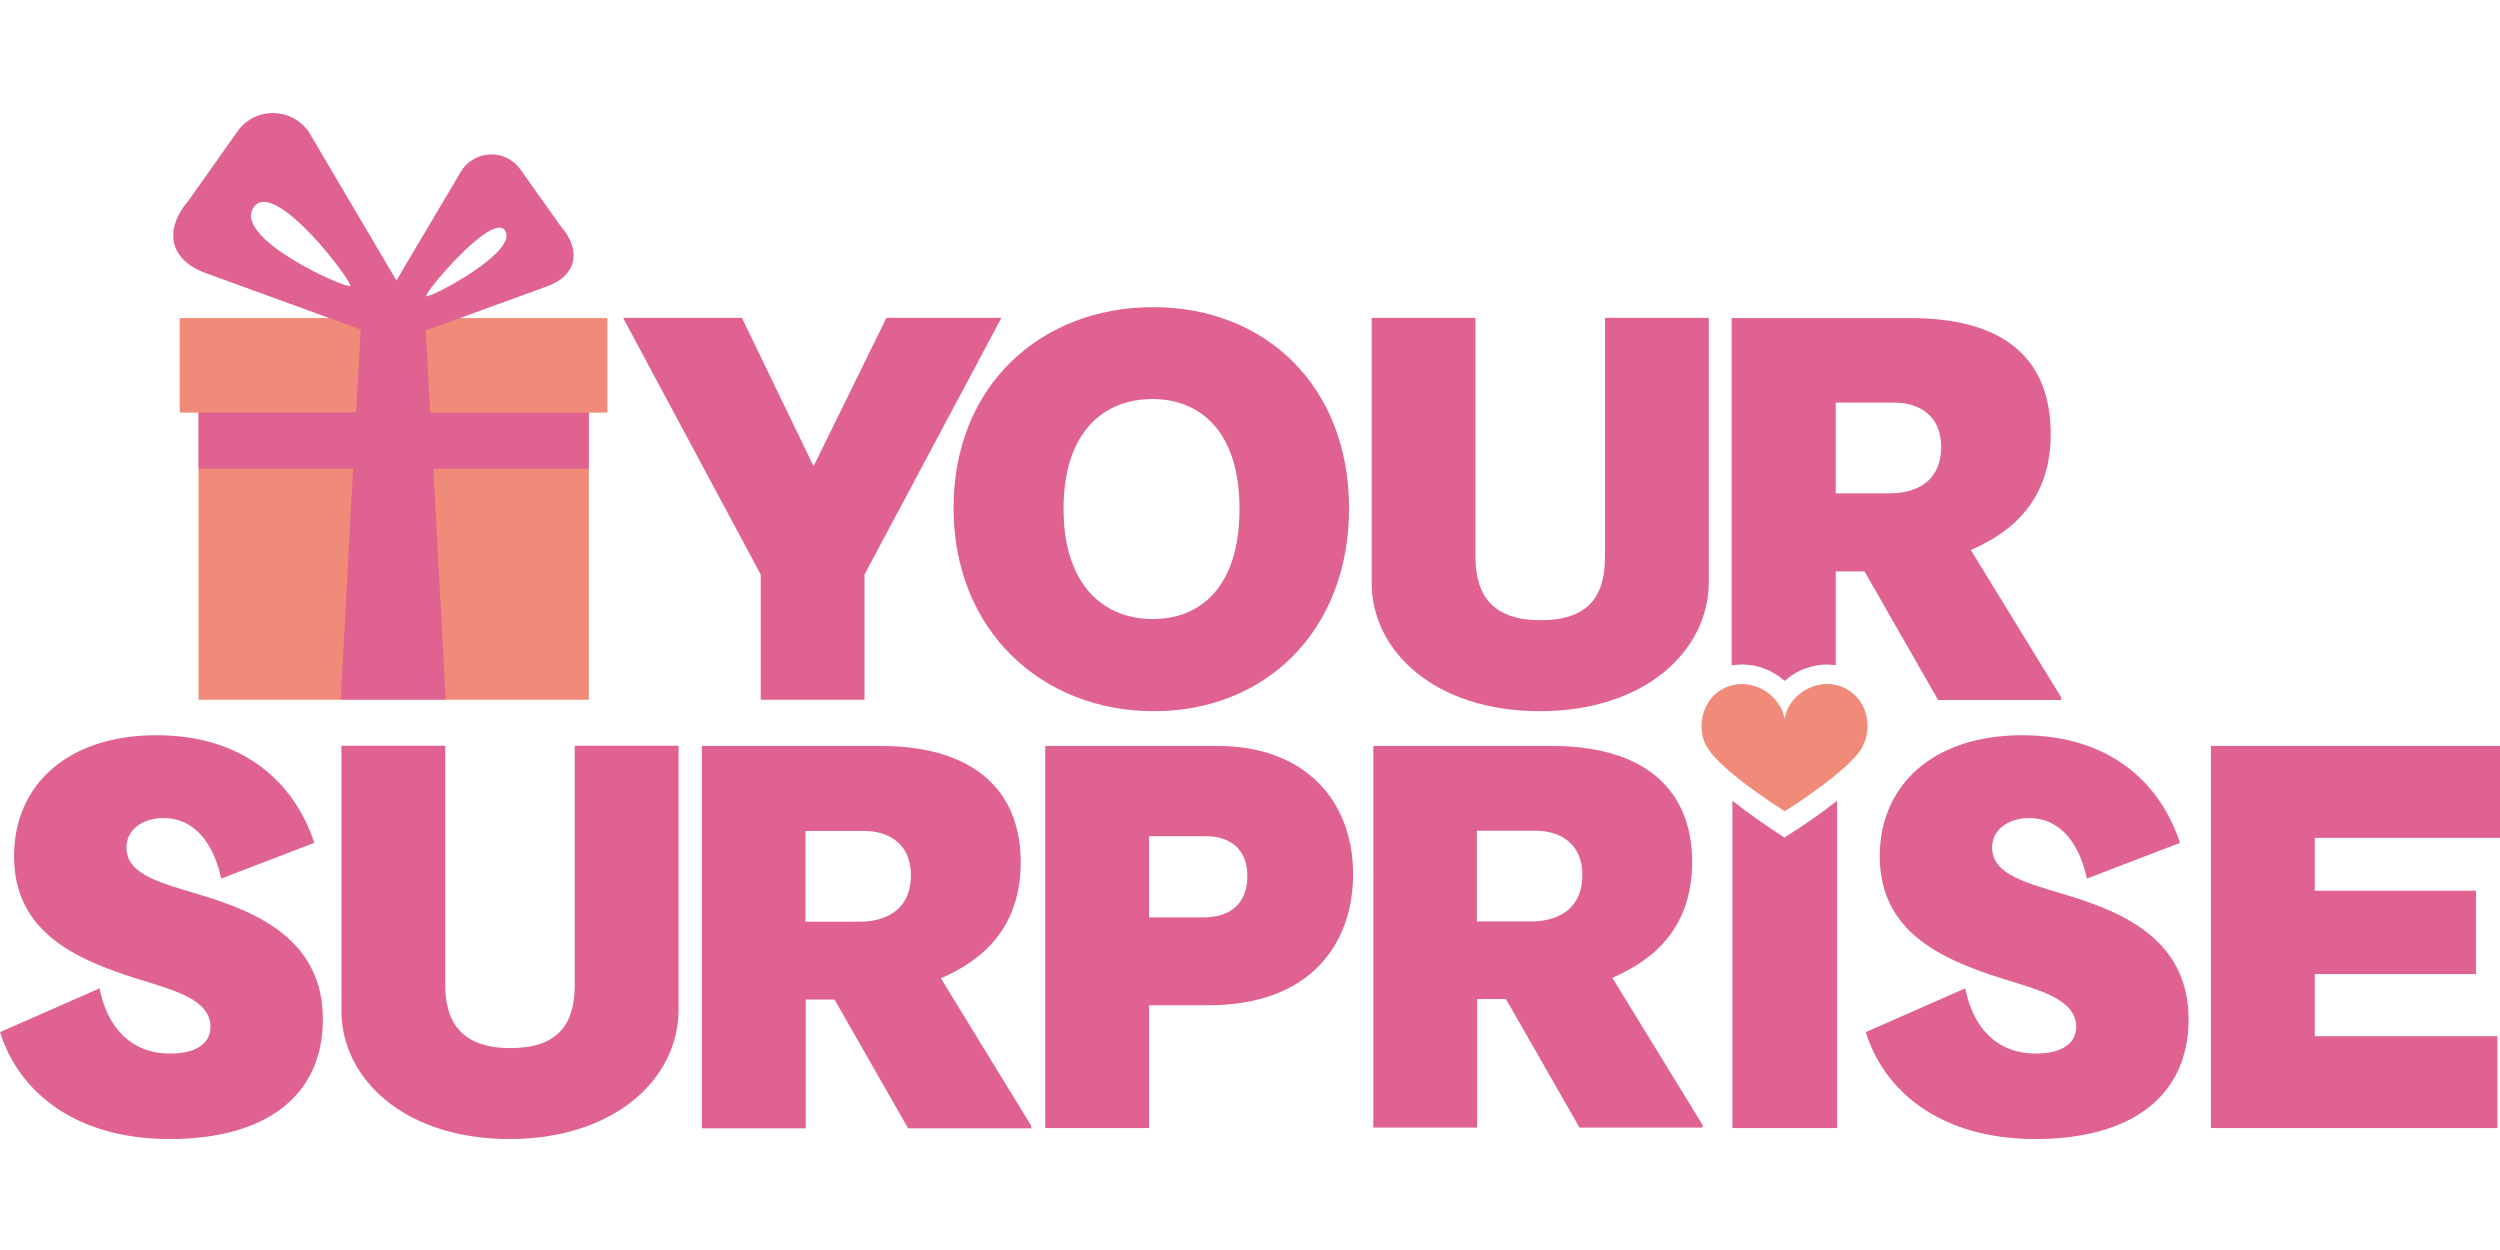
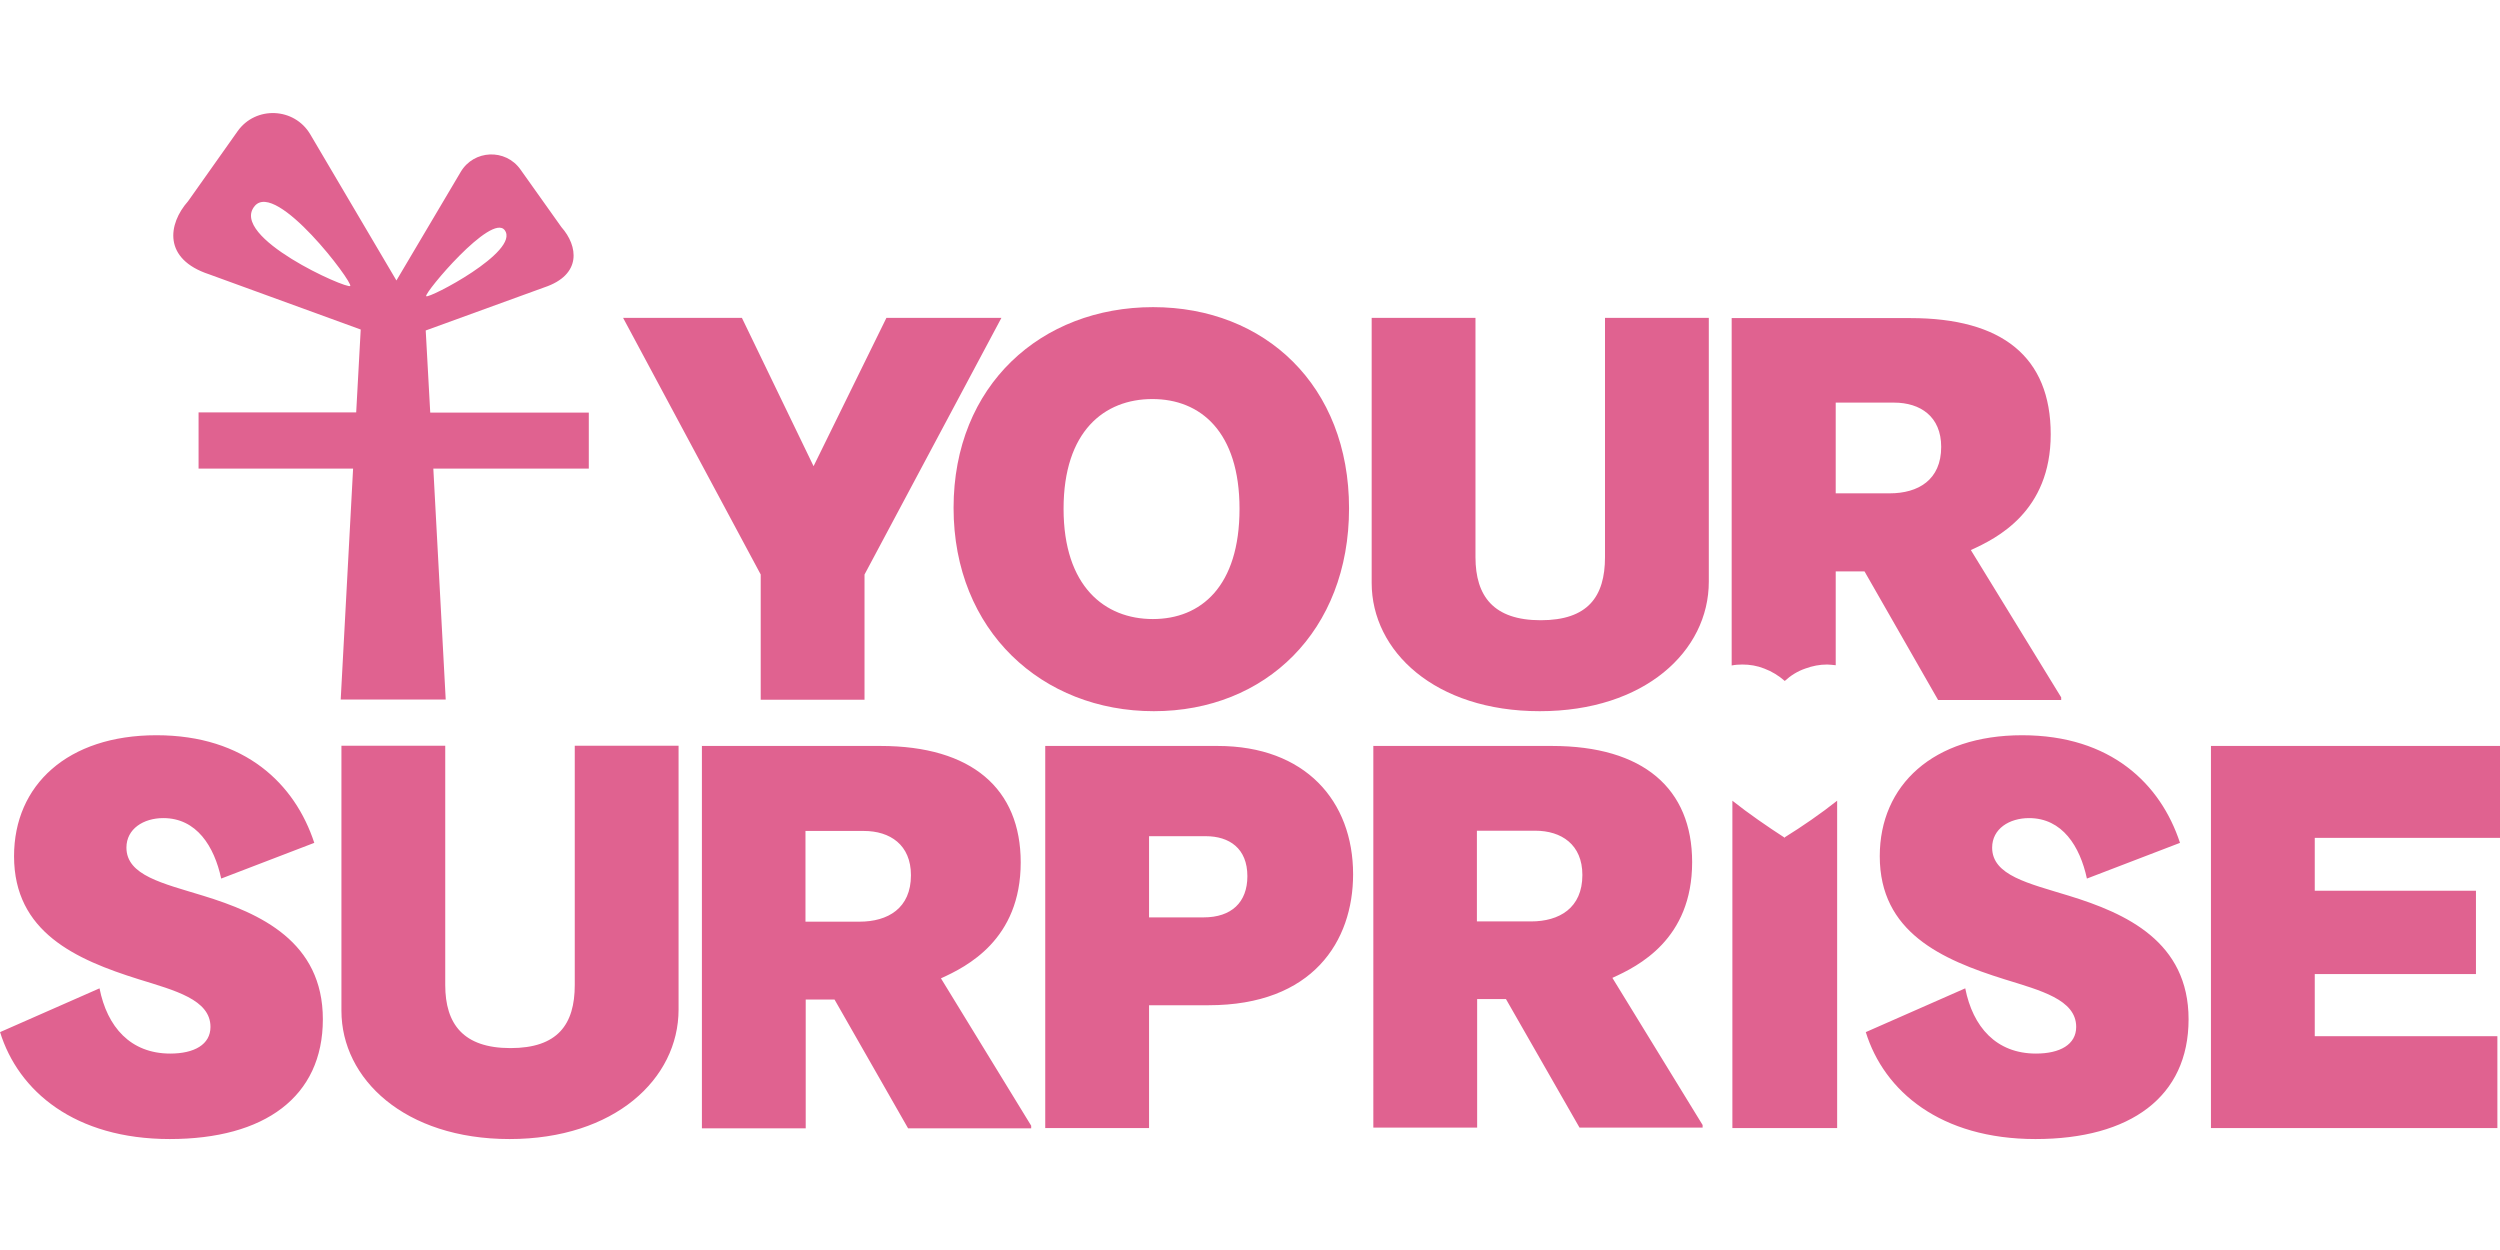
<svg xmlns="http://www.w3.org/2000/svg" viewBox="0 -4.75 105 52.5">
  <defs>
    <style>.cls-1{fill:#e06290}.cls-2{fill:#f18b79}</style>
  </defs>
  <path d="M40.05 16.58c0-5.15 3.68-8.43 8.38-8.43s8.23 3.3 8.23 8.45-3.51 8.52-8.2 8.52-8.41-3.37-8.41-8.54m12.01.04c0-3.24-1.64-4.61-3.66-4.61s-3.73 1.35-3.73 4.61 1.73 4.63 3.75 4.63 3.64-1.37 3.64-4.63m5.55 3.1V8.6h4.36v10.05c0 1.64.76 2.65 2.74 2.65s2.7-.99 2.7-2.65V8.6h4.36v11.08c0 2.92-2.7 5.44-7.1 5.44s-7.06-2.52-7.06-5.39" class="cls-1" />
-   <path d="M71.7 26.62c.36.7 2 1.9 3.26 2.7 1.27-.8 2.91-2 3.26-2.7.47-.91.15-2.02-.72-2.46a1.72 1.72 0 0 0-1.4-.06c-.42.16-.8.48-1.02.92-.05.1-.09.25-.13.43a1.5 1.5 0 0 0-.13-.43c-.23-.44-.6-.76-1.02-.92-.2-.07-.41-.12-.63-.12-.26 0-.52.06-.77.18-.86.44-1.19 1.55-.72 2.46Z" class="cls-2" />
  <path d="M57.67 26.58h7.51c3.84 0 5.89 1.79 5.89 4.88 0 3.25-2.27 4.37-3.35 4.86l3.79 6.18v.11h-5.17l-3.09-5.4h-1.21v5.4h-4.36V26.57Zm6.63 7.37c1.19 0 2.16-.56 2.16-1.95 0-1.28-.88-1.86-1.98-1.86h-2.45v3.81zm-34.83-7.37h7.51c3.84 0 5.89 1.8 5.89 4.89 0 3.25-2.27 4.38-3.35 4.87l3.79 6.19v.11h-5.17l-3.09-5.41h-1.21v5.41h-4.36V26.57Zm6.63 7.38c1.19 0 2.16-.56 2.16-1.95 0-1.28-.88-1.86-1.98-1.86h-2.45v3.81zM0 38.6l4.18-1.84c.32 1.62 1.3 2.74 2.97 2.74 1.01 0 1.69-.38 1.69-1.12 0-1.15-1.5-1.53-3.01-2C3.18 35.55.59 34.4.59 31.21c0-2.99 2.25-5.08 5.98-5.08s5.82 2.05 6.63 4.52l-3.91 1.5C9 30.8 8.26 29.61 6.86 29.61c-.83 0-1.55.45-1.55 1.24 0 1.17 1.53 1.5 3.22 2.02 2.41.74 5.03 1.93 5.03 5.19s-2.45 5.03-6.43 5.03-6.36-2-7.13-4.5m14.34-.89V26.57h4.36v10.05c0 1.64.76 2.65 2.74 2.65s2.7-.99 2.7-2.65V26.57h4.36v11.08c0 2.92-2.7 5.44-7.1 5.44s-7.06-2.52-7.06-5.39M43.9 26.58h7.24c3.68 0 5.69 2.31 5.69 5.39 0 2.81-1.69 5.5-6.07 5.5h-2.5v5.16H43.9zm6.65 7.2c1.17 0 1.84-.63 1.84-1.73 0-1.17-.76-1.68-1.75-1.68h-2.38v3.41zm27.81 4.82 4.18-1.84c.32 1.62 1.3 2.74 2.97 2.74 1.01 0 1.69-.38 1.69-1.12 0-1.15-1.5-1.53-3.01-2-2.65-.83-5.24-1.98-5.24-5.17 0-2.99 2.25-5.08 5.98-5.08s5.82 2.05 6.63 4.52l-3.91 1.5c-.29-1.35-1.03-2.54-2.43-2.54-.83 0-1.55.45-1.55 1.24 0 1.17 1.53 1.5 3.22 2.02 2.41.74 5.03 1.93 5.03 5.19s-2.45 5.03-6.43 5.03-6.36-2-7.13-4.5m14.5-12.01H105v3.86h-7.78v2.22h6.77v3.5h-6.77v2.61h7.67v3.86H92.86zm-17.89 3.85h-.02c-.71-.46-1.51-1.01-2.19-1.55v13.75h4.4V28.88c-.68.54-1.48 1.09-2.19 1.53M31.95 19.38 26.17 8.6h4.99l3.01 6.23 3.06-6.23h4.83l-5.75 10.78v5.26h-4.36zm50.83-1.03c1.08-.49 3.35-1.61 3.35-4.86s-2.04-4.88-5.89-4.88h-7.51V23.2c.15-.03.3-.04.45-.04.31 0 .62.05.92.17.32.12.61.3.86.52.25-.23.54-.41.86-.52.3-.11.6-.17.92-.17.12 0 .24.02.36.03v-3.94h1.21l3.09 5.4h5.17v-.11l-3.79-6.18Zm-3.41-2.38H77.1v-3.81h2.45c1.1 0 1.98.58 1.98 1.86 0 1.39-.97 1.95-2.16 1.95" class="cls-1" />
-   <path d="M25.51 8.61H7.55v3.97h.79v12.06h16.39V12.58h.78z" class="cls-2" />
-   <path d="M24.73 12.58h-6.66l-.19-3.45 4.98-1.81c1.59-.53 1.42-1.74.72-2.53l-1.72-2.42c-.63-.89-1.96-.83-2.51.1l-2.7 4.56L13.03.89c-.67-1.13-2.29-1.2-3.05-.13L7.9 3.7c-.85.96-1.06 2.43.88 3.07l6.37 2.32-.19 3.48H8.34v2.36h6.49l-.52 9.7h4.41l-.52-9.7h6.53v-2.36ZM21.2 4.92c.65.89-3.2 2.89-3.3 2.77s2.75-3.52 3.3-2.77m-6.49 2.34c-.12.15-5.11-2.06-4.01-3.36.91-1.07 4.13 3.21 4.01 3.36" class="cls-1" />
+   <path d="M24.73 12.58h-6.66l-.19-3.45 4.98-1.81c1.59-.53 1.42-1.74.72-2.53l-1.72-2.42c-.63-.89-1.96-.83-2.51.1l-2.7 4.56L13.03.89c-.67-1.13-2.29-1.2-3.05-.13L7.9 3.7c-.85.96-1.06 2.43.88 3.07l6.37 2.32-.19 3.48H8.34v2.36h6.49l-.52 9.7h4.41l-.52-9.7h6.53ZM21.2 4.92c.65.89-3.2 2.89-3.3 2.77s2.75-3.52 3.3-2.77m-6.49 2.34c-.12.15-5.11-2.06-4.01-3.36.91-1.07 4.13 3.21 4.01 3.36" class="cls-1" />
</svg>